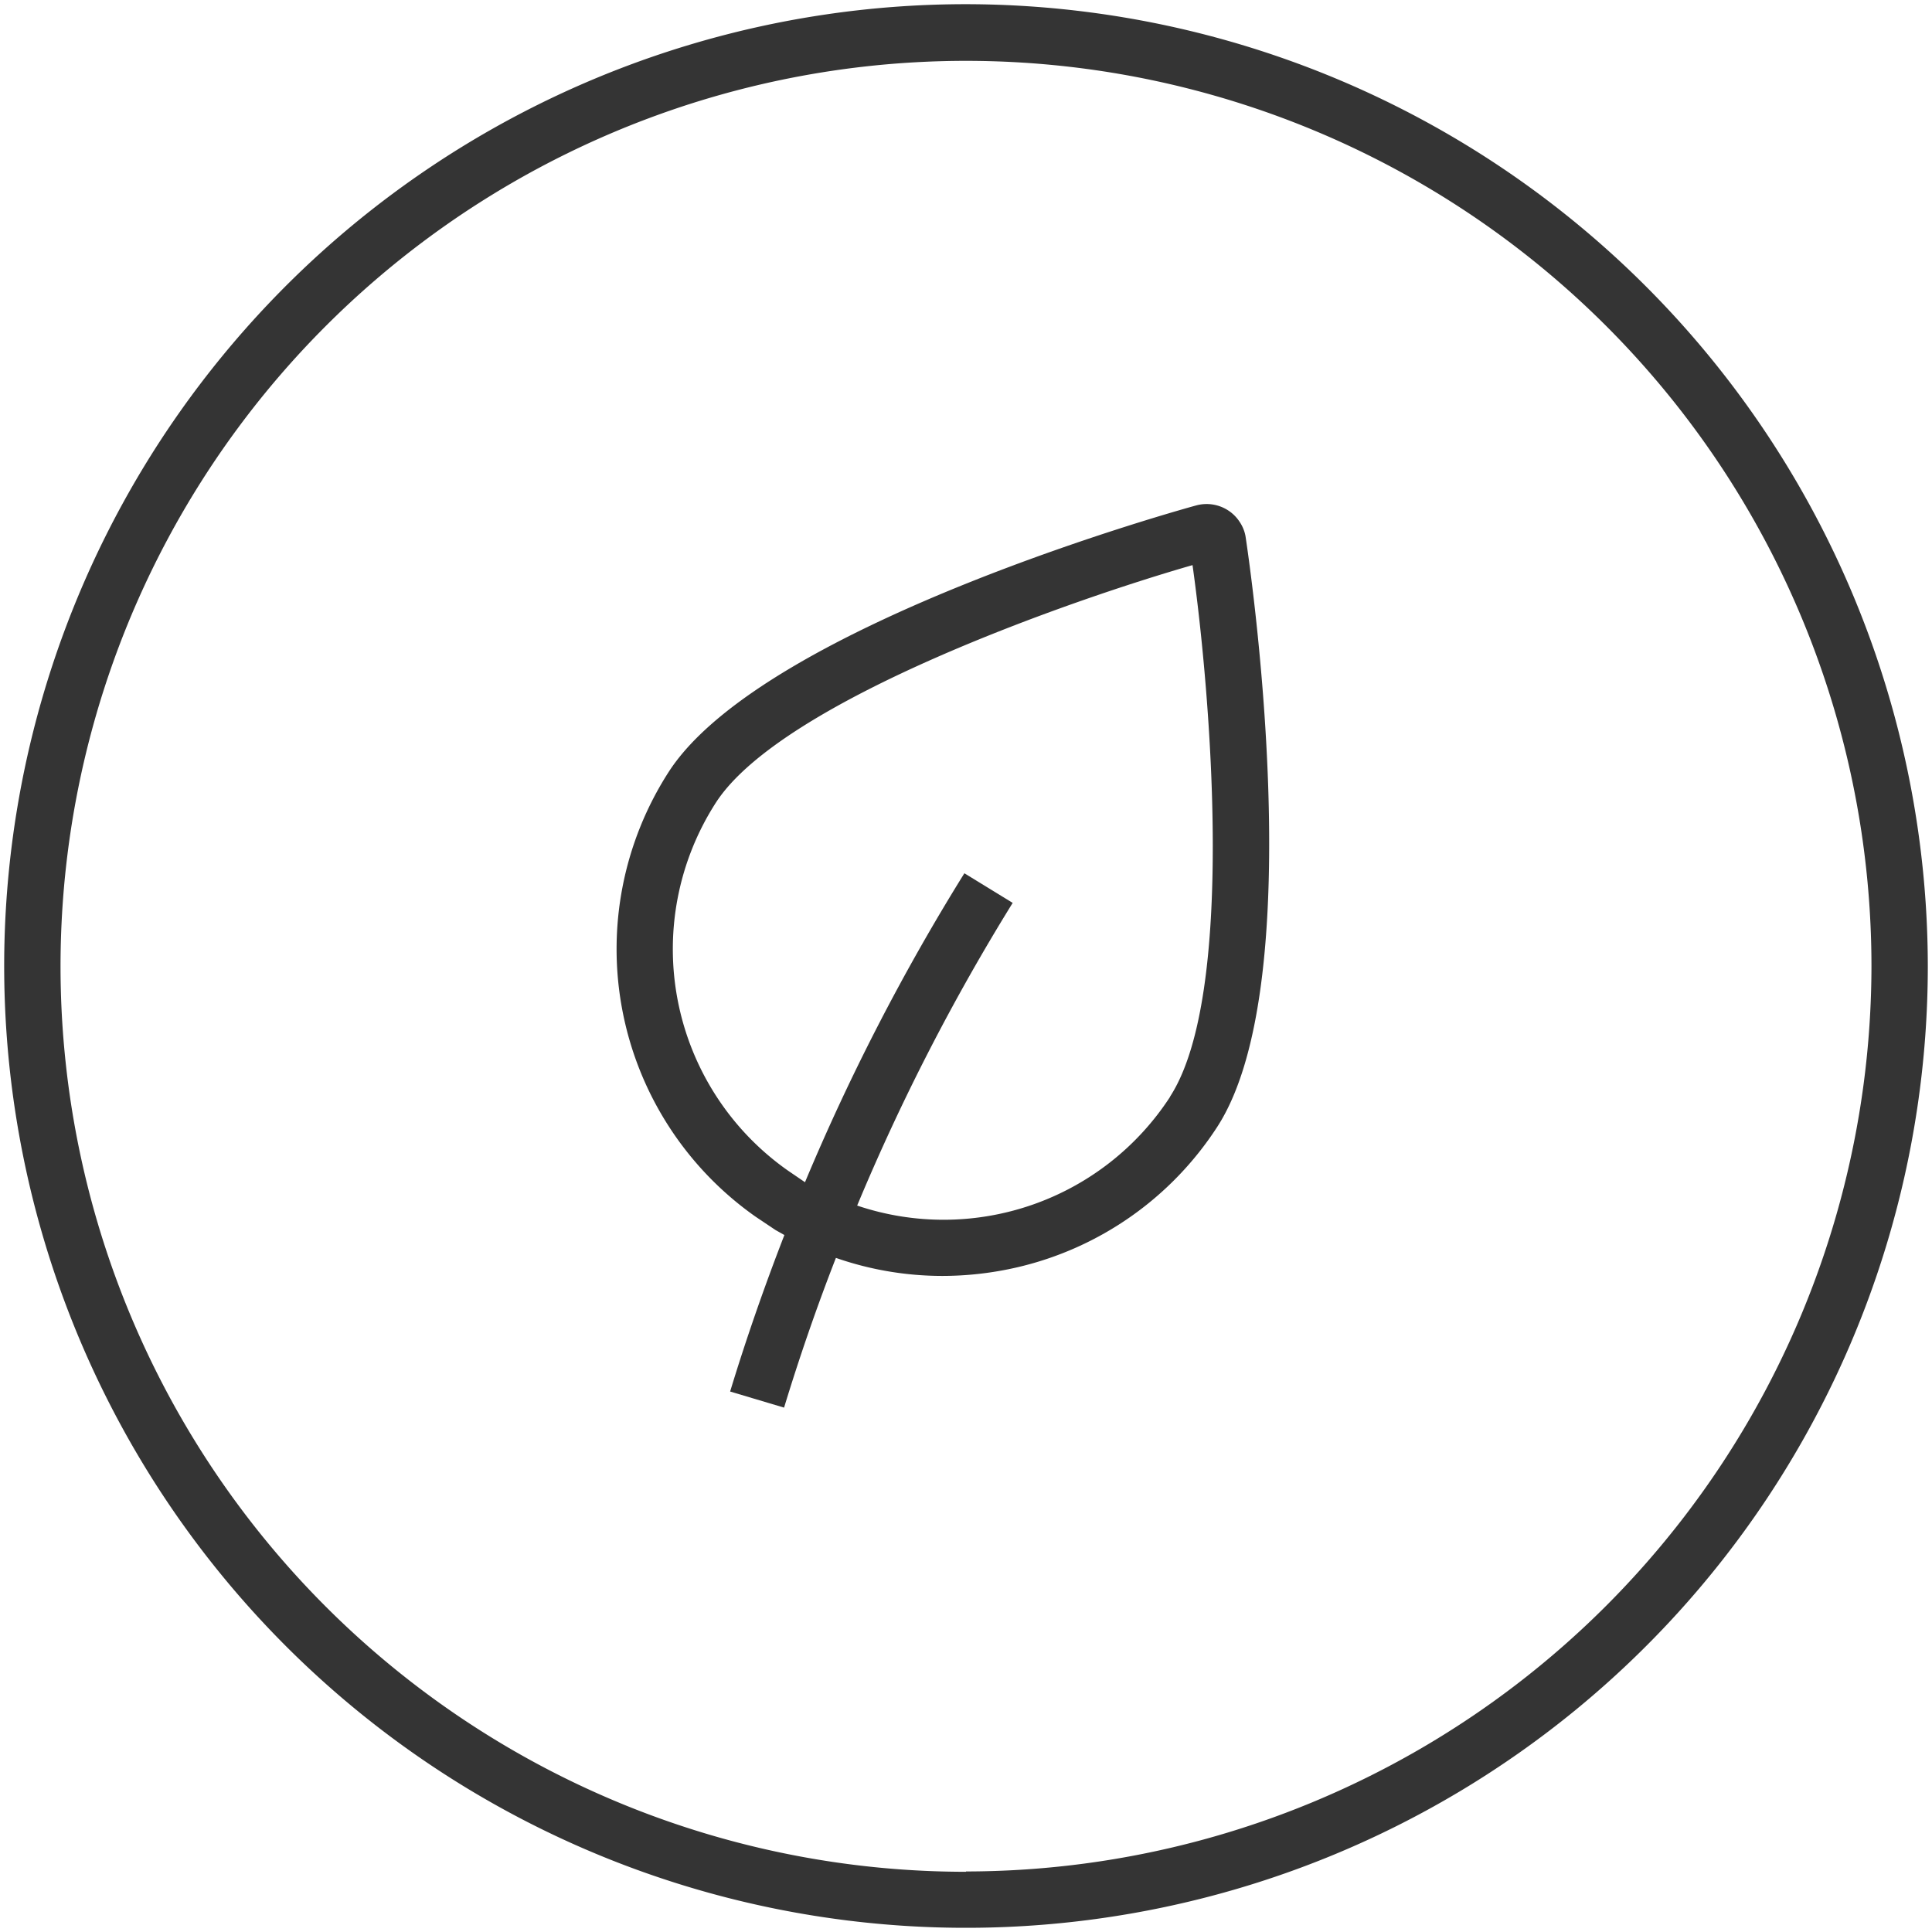
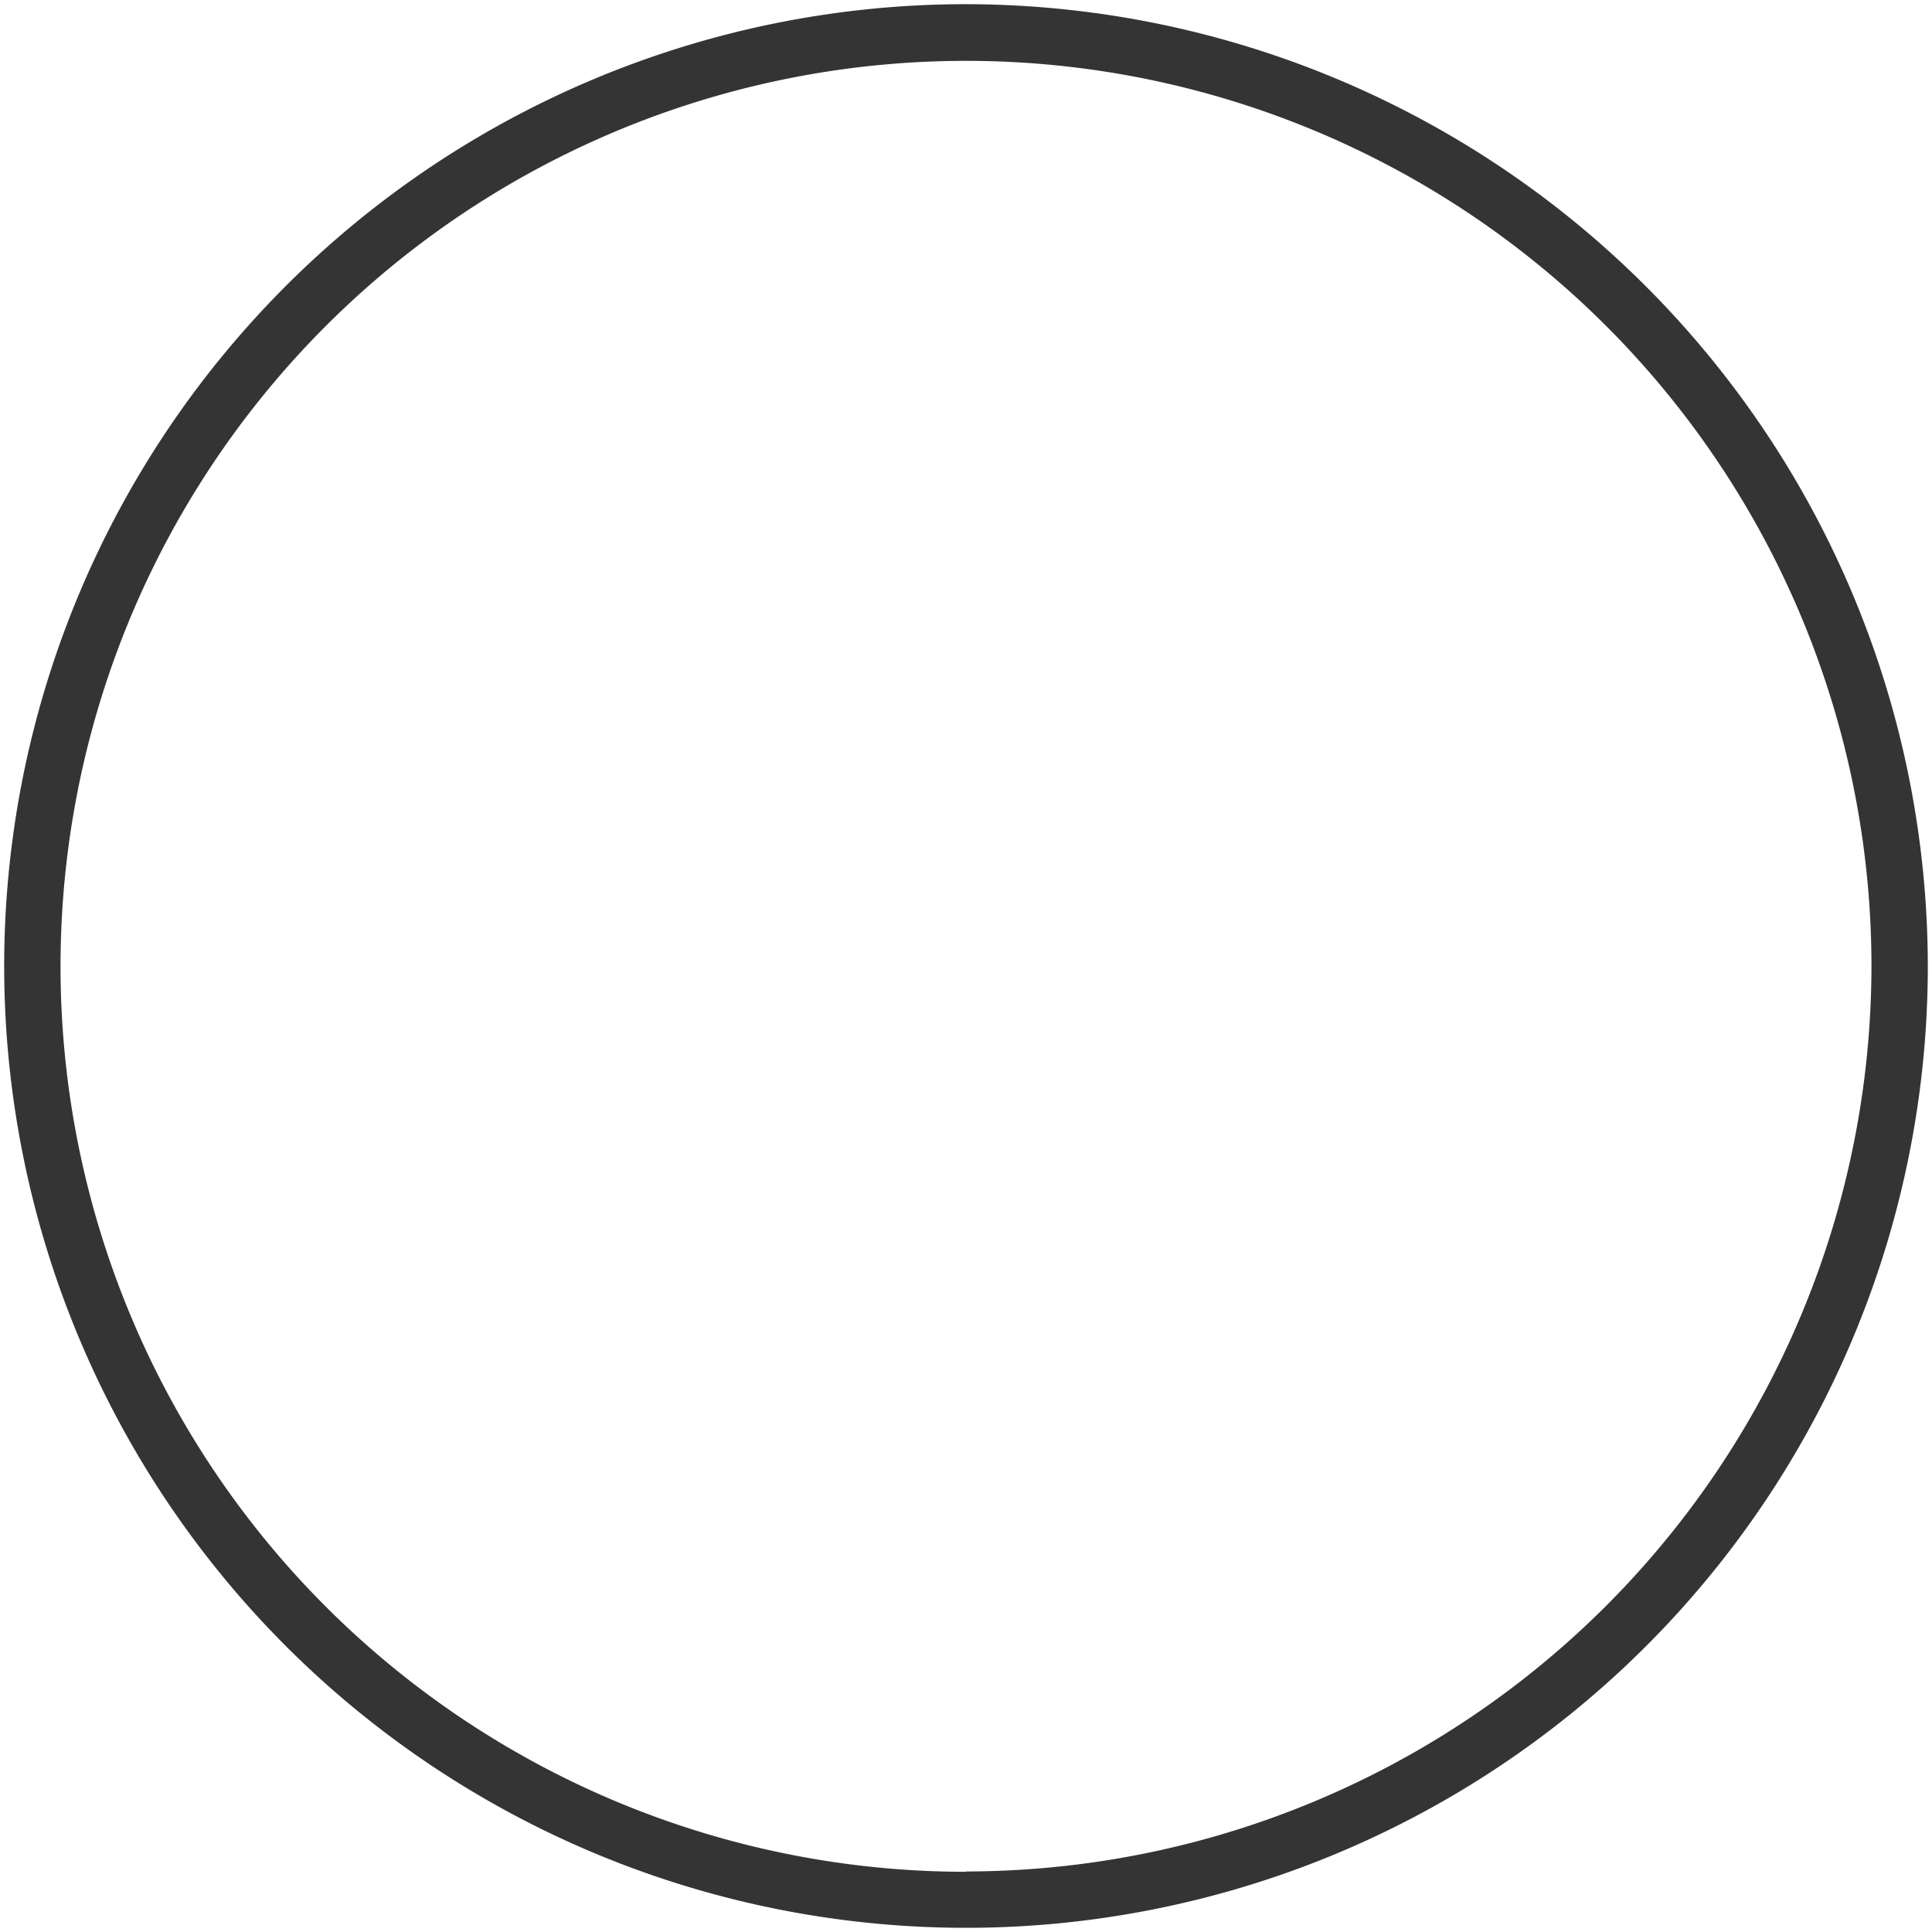
<svg xmlns="http://www.w3.org/2000/svg" id="Calque_2" data-name="Calque 2" viewBox="0 0 120 120">
  <defs>
    <style>.cls-1{fill:#343434;}</style>
  </defs>
  <path class="cls-1" d="M60,.26A59.74,59.74,0,1,0,119.74,60,59.81,59.81,0,0,0,60,.26Zm0,116A56.24,56.24,0,1,1,116.24,60,56.3,56.3,0,0,1,60,116.24Z" />
-   <path class="cls-1" d="M77,32.42a2.42,2.42,0,0,0-.69-.7,2.46,2.46,0,0,0-2-.33c-.27.07-26.78,7.32-32.76,16.53a20.32,20.32,0,0,0,5.38,27.65l1.15.77.09.06.55.31c-1.23,3.17-2.36,6.4-3.37,9.72l3.35,1q1.45-4.76,3.22-9.3a20.14,20.14,0,0,0,6.62,1.12,20.73,20.73,0,0,0,4.62-.53A20.26,20.26,0,0,0,75.6,70c5.91-9.1,1.94-35.52,1.76-36.7A2.34,2.34,0,0,0,77,32.42Zm-4.32,35.7a16.78,16.78,0,0,1-19.44,6.76,132.51,132.51,0,0,1,9.66-18.8l-3-1.84A135,135,0,0,0,50,73.43h0l-1.07-.73a16.81,16.81,0,0,1-4.45-22.87c4.13-6.34,22.2-12.61,29.59-14.73C75.2,43.16,76.76,61.82,72.67,68.12Z" />
</svg>